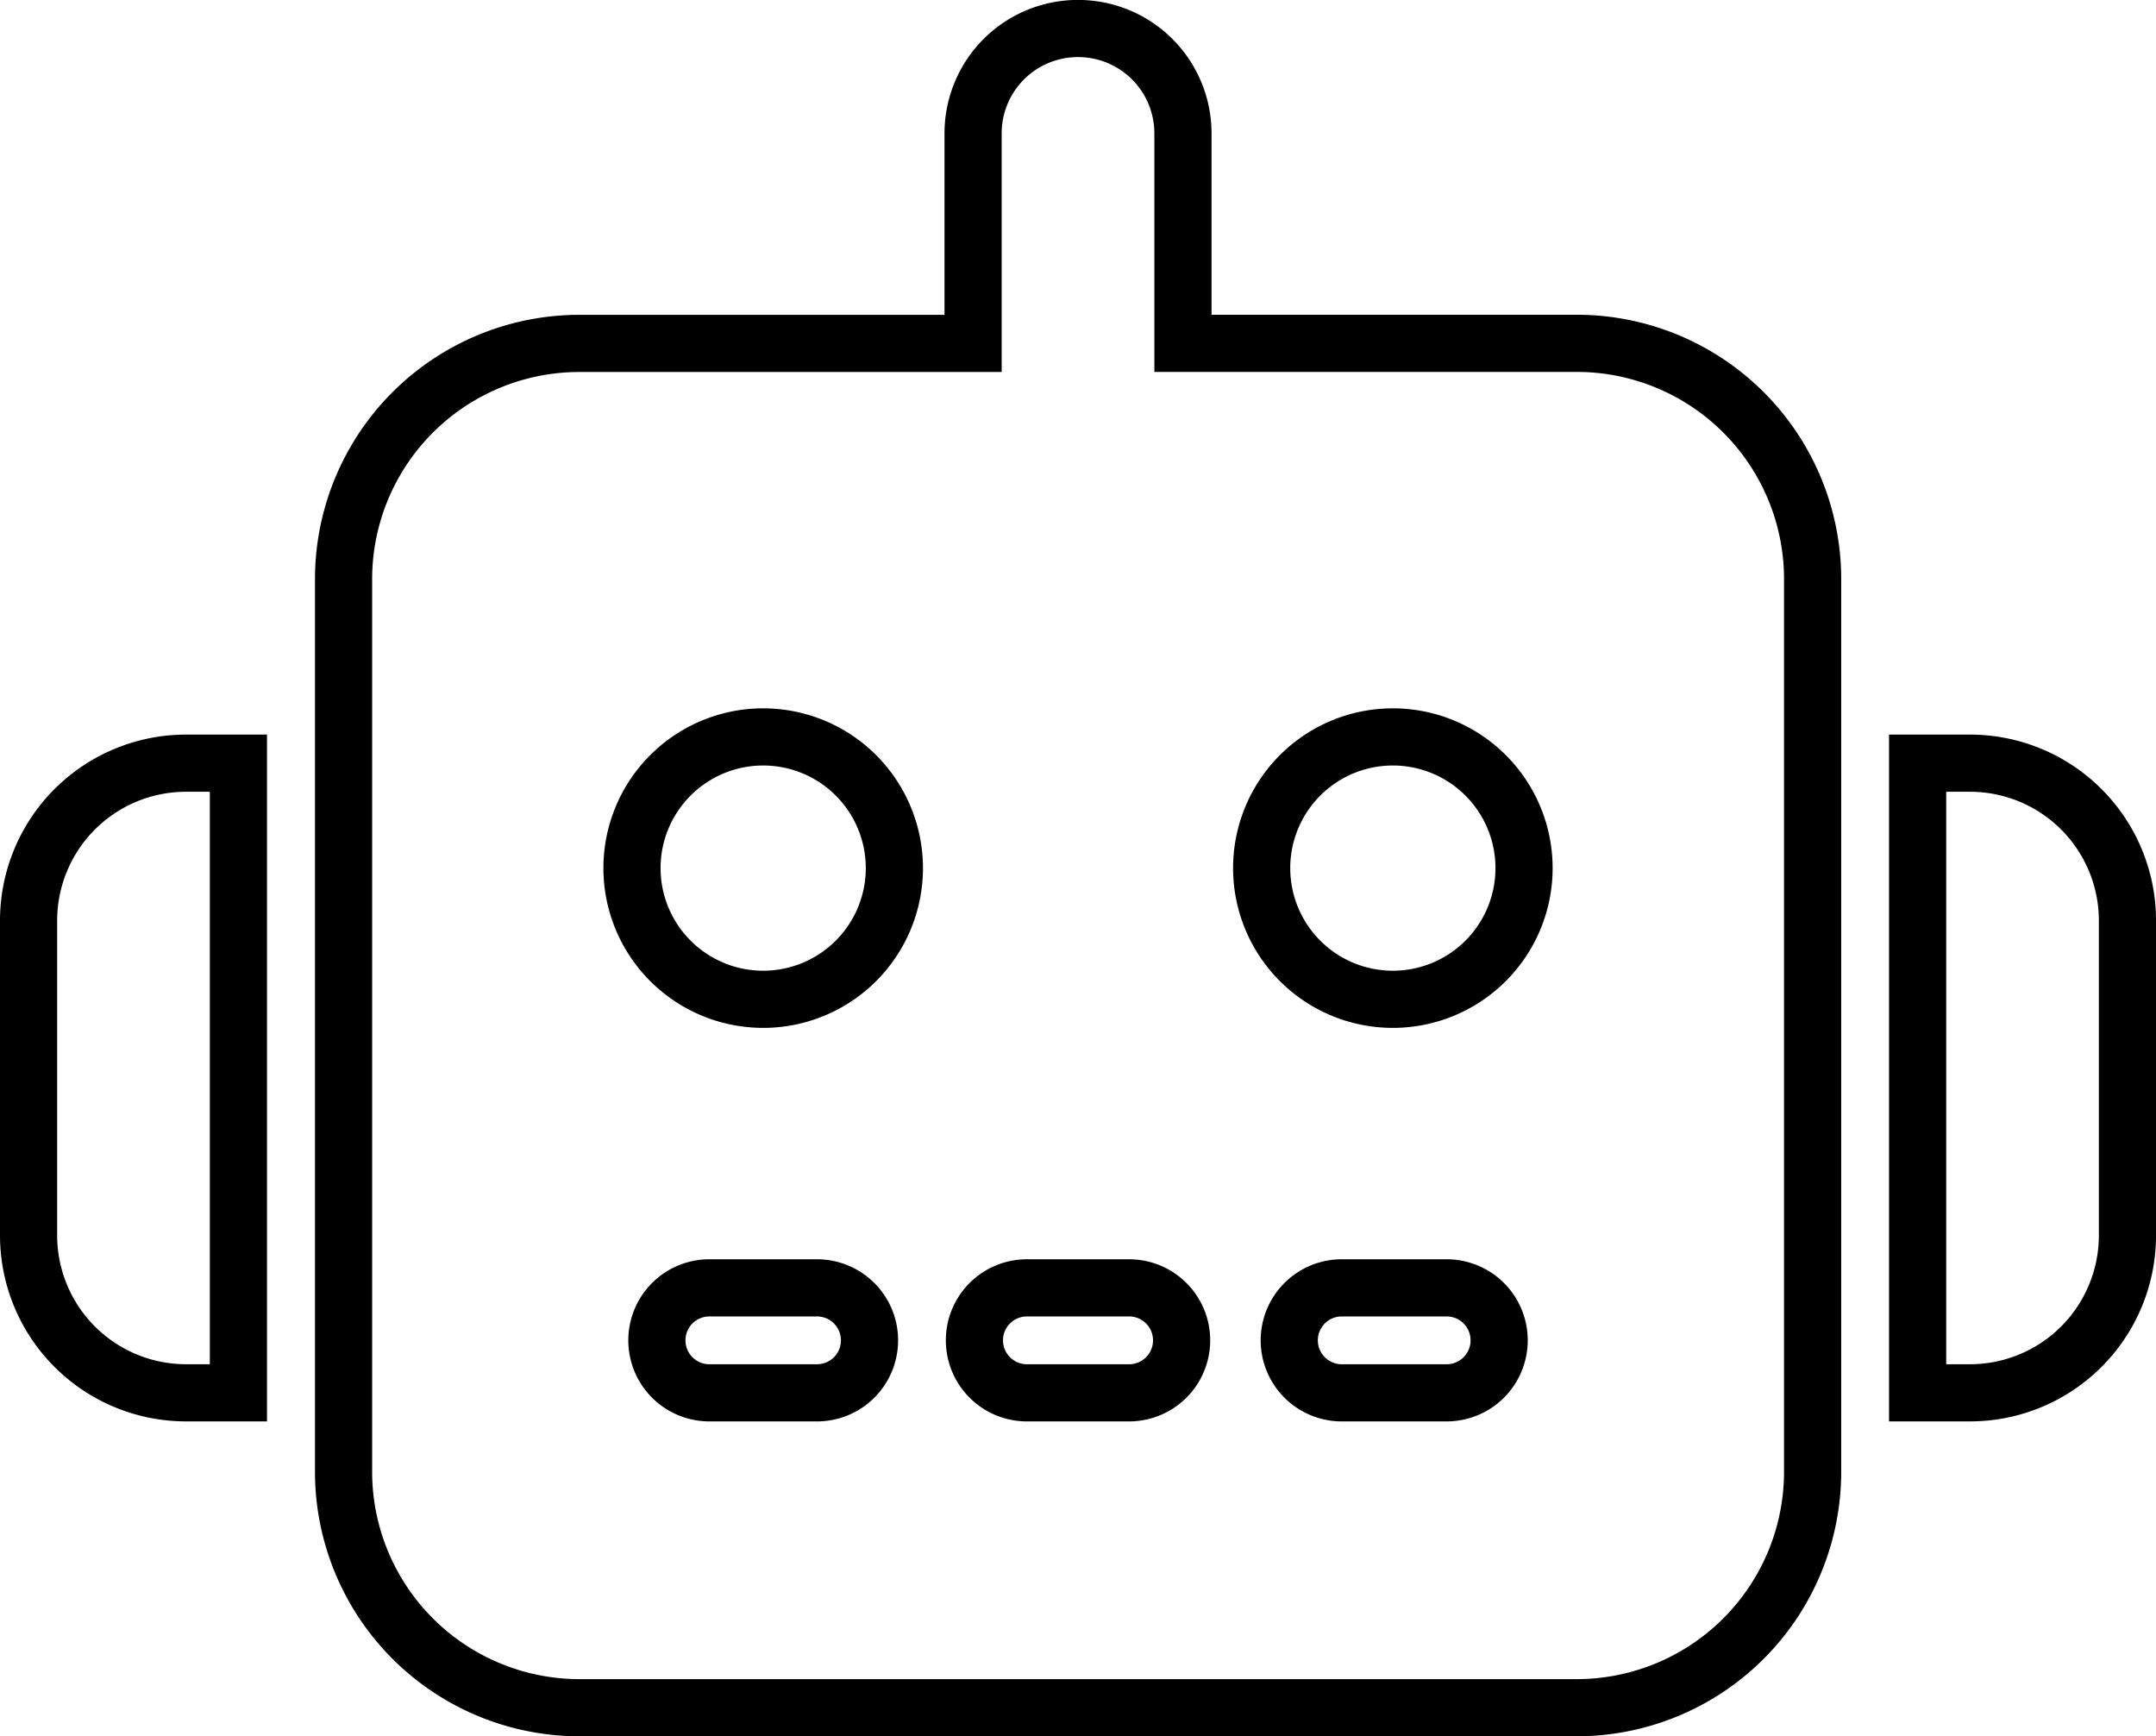
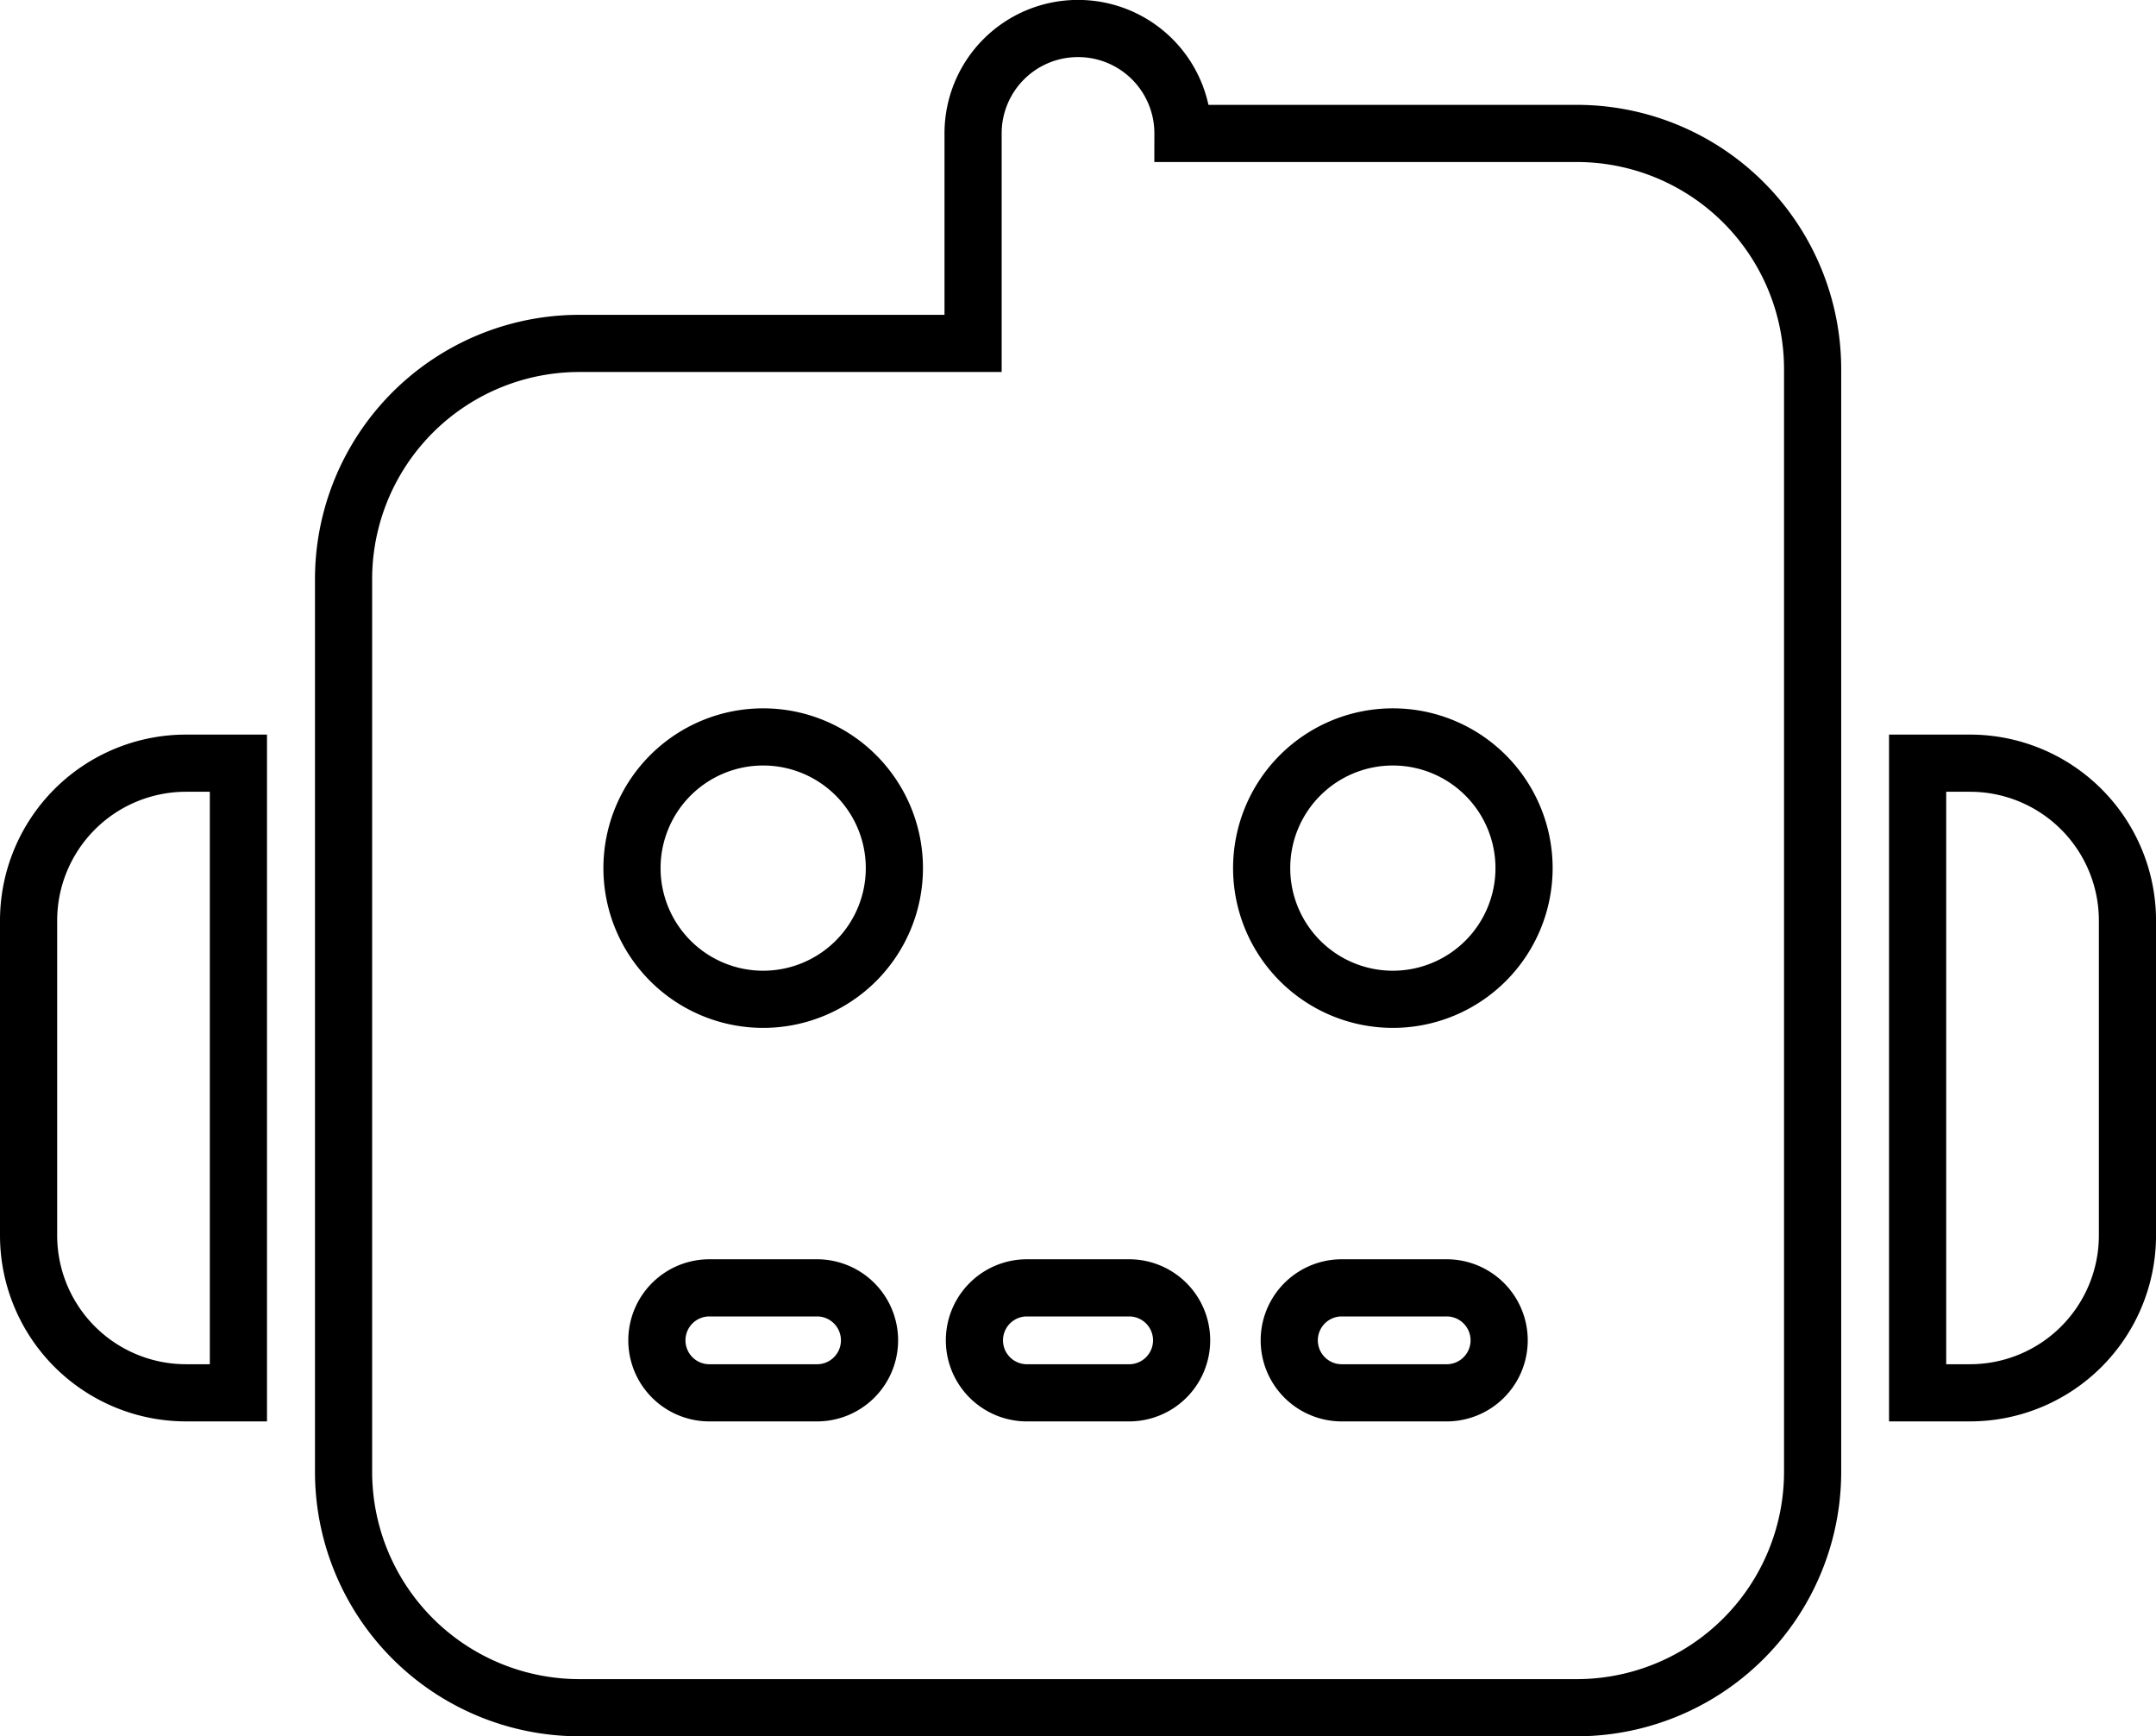
<svg xmlns="http://www.w3.org/2000/svg" id="Layer_1" data-name="Layer 1" viewBox="0 0 603.45 485.96">
  <defs>
    <style>.cls-1{fill:none;stroke:#000;stroke-miterlimit:10;stroke-width:16px;}</style>
  </defs>
-   <path class="cls-1" d="M320,21a29.34,29.34,0,0,1,29.37,29.37v58.75H459.52a66,66,0,0,1,66.09,66.09V424.89A66.05,66.05,0,0,1,459.52,491h-279a66.05,66.05,0,0,1-66.09-66.09V175.23a66,66,0,0,1,66.09-66.09H290.63V50.39A29.34,29.34,0,0,1,320,21ZM217.2,373.49a14.69,14.69,0,1,0,0,29.37h29.37a14.69,14.69,0,1,0,0-29.37Zm88.11,0a14.69,14.69,0,0,0,0,29.37h29.38a14.69,14.69,0,0,0,0-29.37Zm88.12,0a14.69,14.69,0,0,0,0,29.37H422.8a14.69,14.69,0,1,0,0-29.37ZM268.6,256a36.72,36.72,0,1,0-36.72,36.72A36.72,36.72,0,0,0,268.6,256Zm139.52,36.72A36.72,36.72,0,1,0,371.4,256,36.72,36.72,0,0,0,408.12,292.72ZM70.33,226.63H85V402.86H70.33A44.07,44.07,0,0,1,26.27,358.8V270.69A44.07,44.07,0,0,1,70.33,226.63Zm499.34,0a44.07,44.07,0,0,1,44.06,44.06V358.8a44.07,44.07,0,0,1-44.06,44.06H555V226.63Z" transform="translate(-18.27 -13.02)" />
+   <path class="cls-1" d="M320,21a29.34,29.34,0,0,1,29.37,29.37H459.52a66,66,0,0,1,66.09,66.09V424.89A66.05,66.05,0,0,1,459.52,491h-279a66.05,66.05,0,0,1-66.09-66.09V175.23a66,66,0,0,1,66.09-66.09H290.63V50.39A29.34,29.34,0,0,1,320,21ZM217.2,373.49a14.69,14.69,0,1,0,0,29.37h29.37a14.69,14.69,0,1,0,0-29.37Zm88.11,0a14.69,14.69,0,0,0,0,29.37h29.38a14.69,14.69,0,0,0,0-29.37Zm88.12,0a14.69,14.69,0,0,0,0,29.37H422.8a14.69,14.69,0,1,0,0-29.37ZM268.6,256a36.72,36.72,0,1,0-36.72,36.72A36.72,36.72,0,0,0,268.6,256Zm139.52,36.72A36.72,36.72,0,1,0,371.4,256,36.72,36.72,0,0,0,408.12,292.72ZM70.33,226.63H85V402.86H70.33A44.07,44.07,0,0,1,26.27,358.8V270.69A44.07,44.07,0,0,1,70.33,226.63Zm499.34,0a44.07,44.07,0,0,1,44.06,44.06V358.8a44.07,44.07,0,0,1-44.06,44.06H555V226.63Z" transform="translate(-18.27 -13.02)" />
</svg>